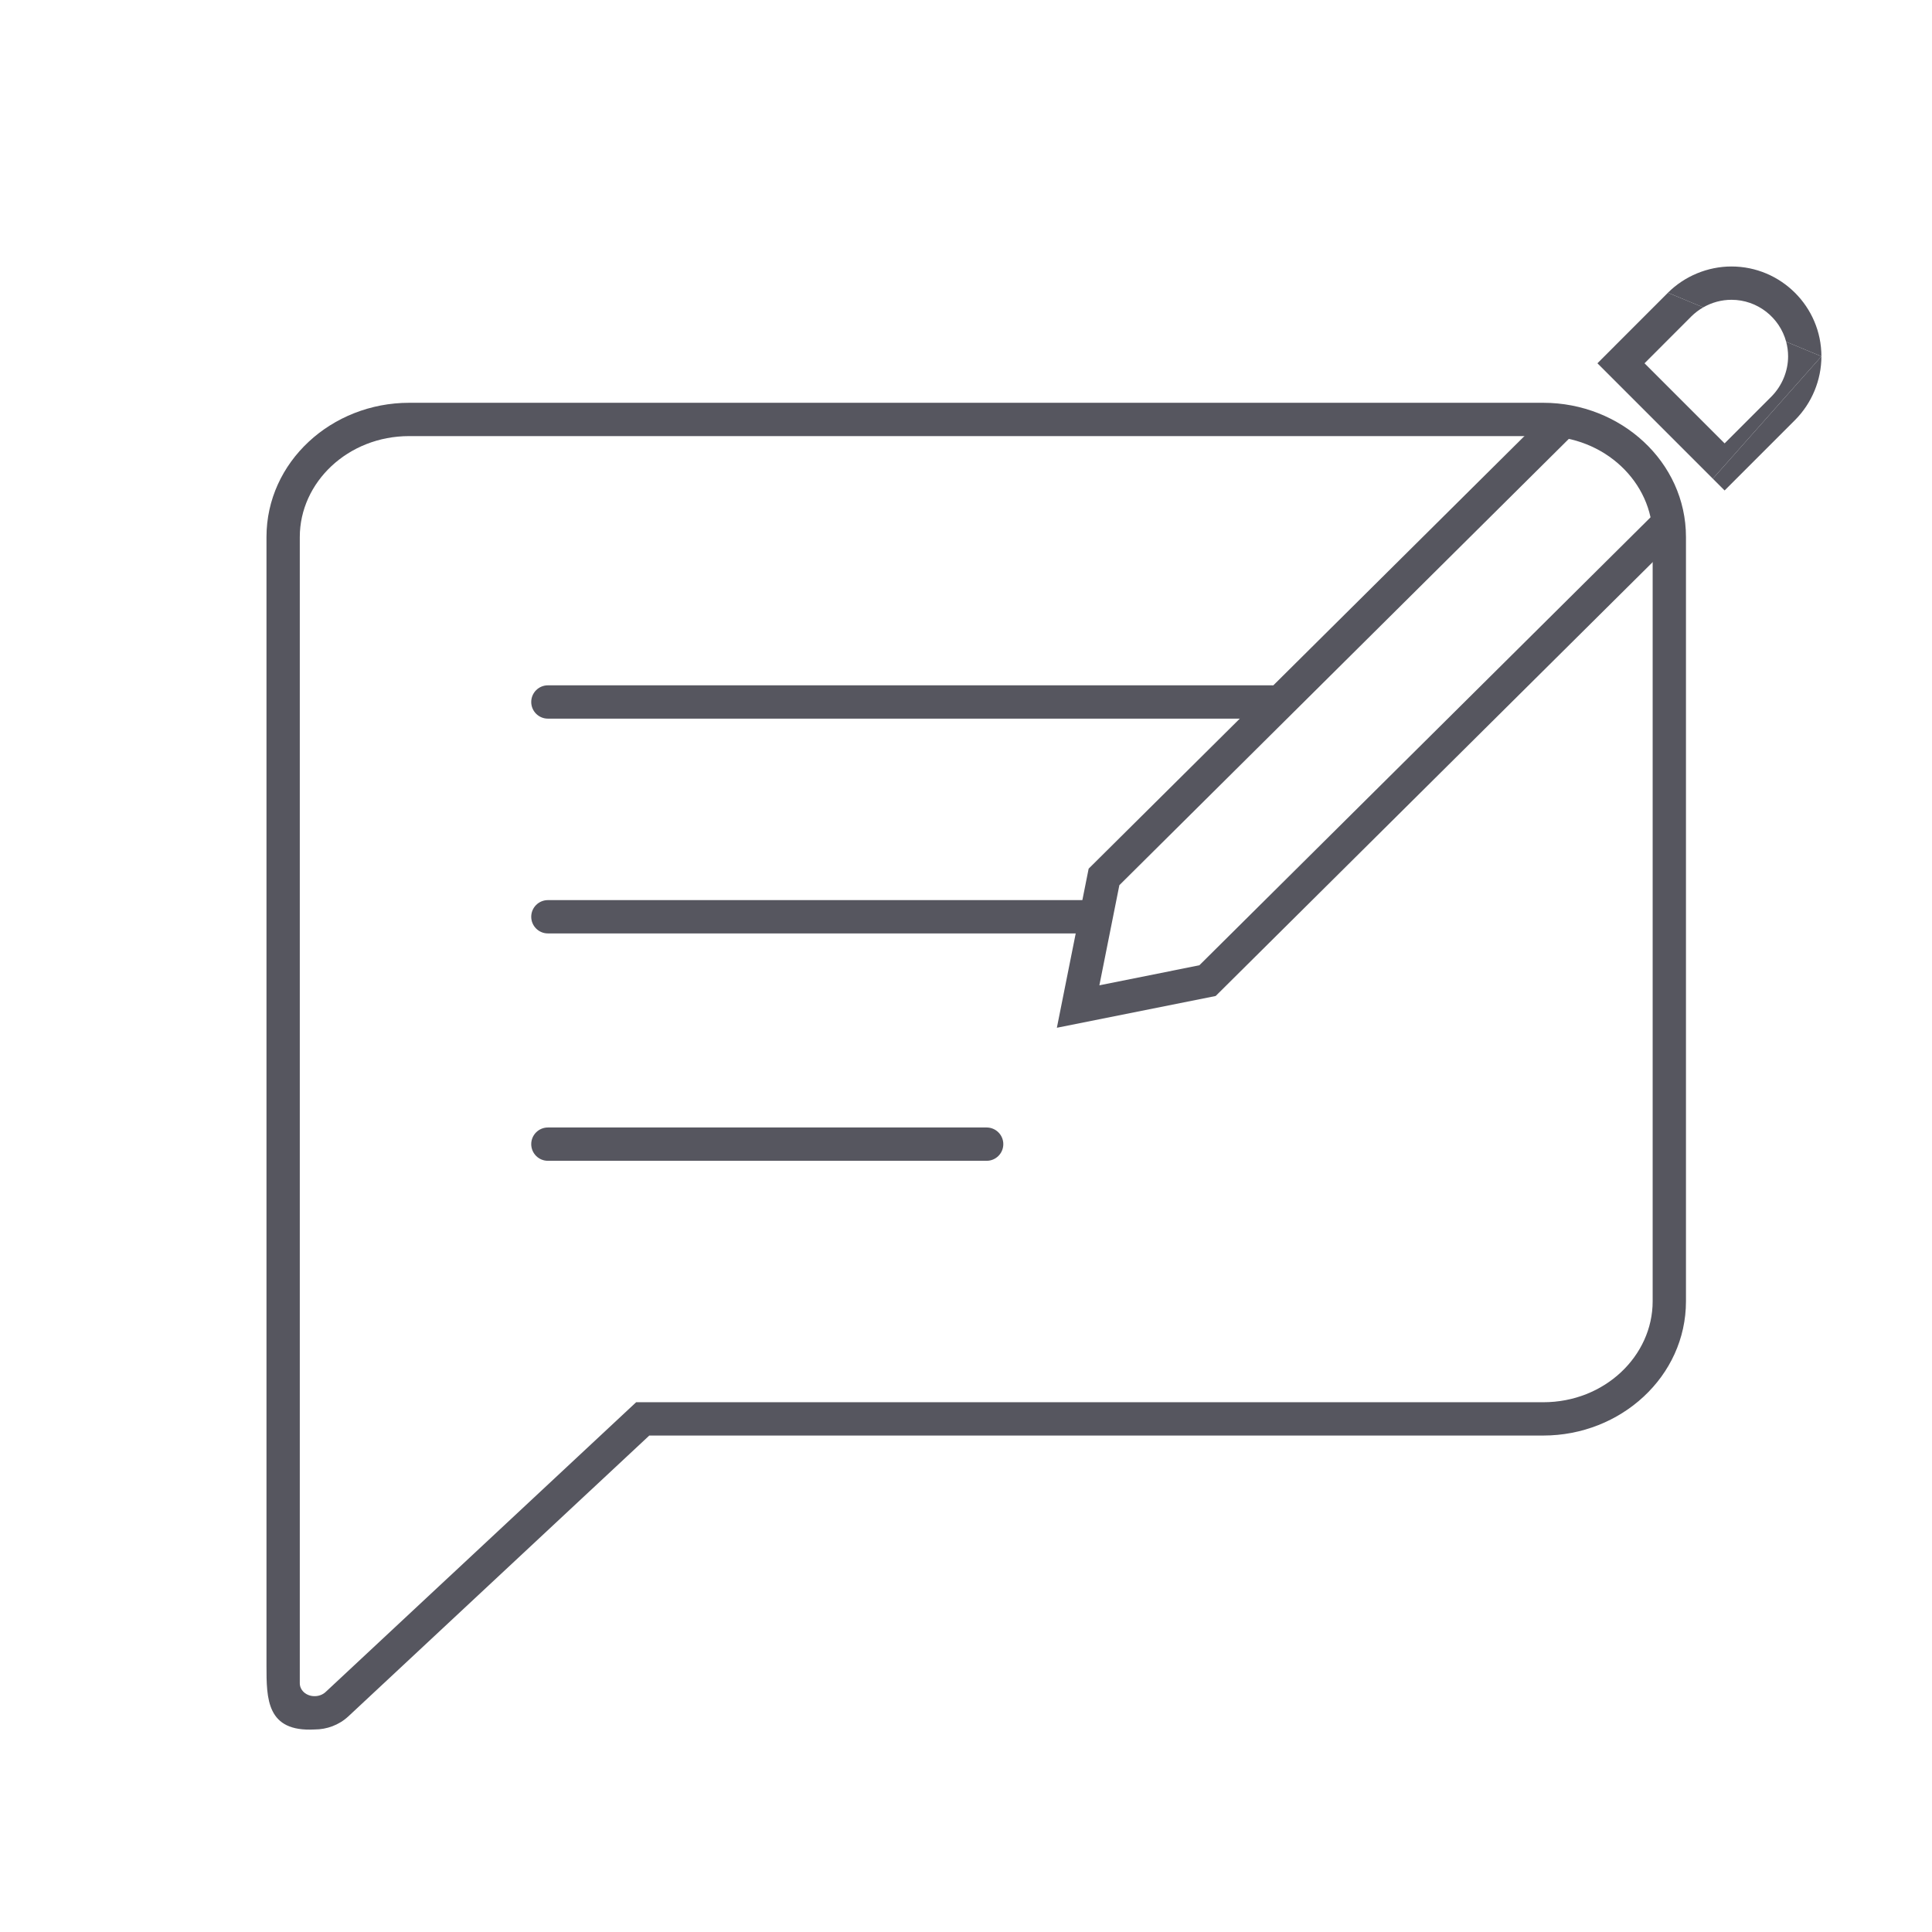
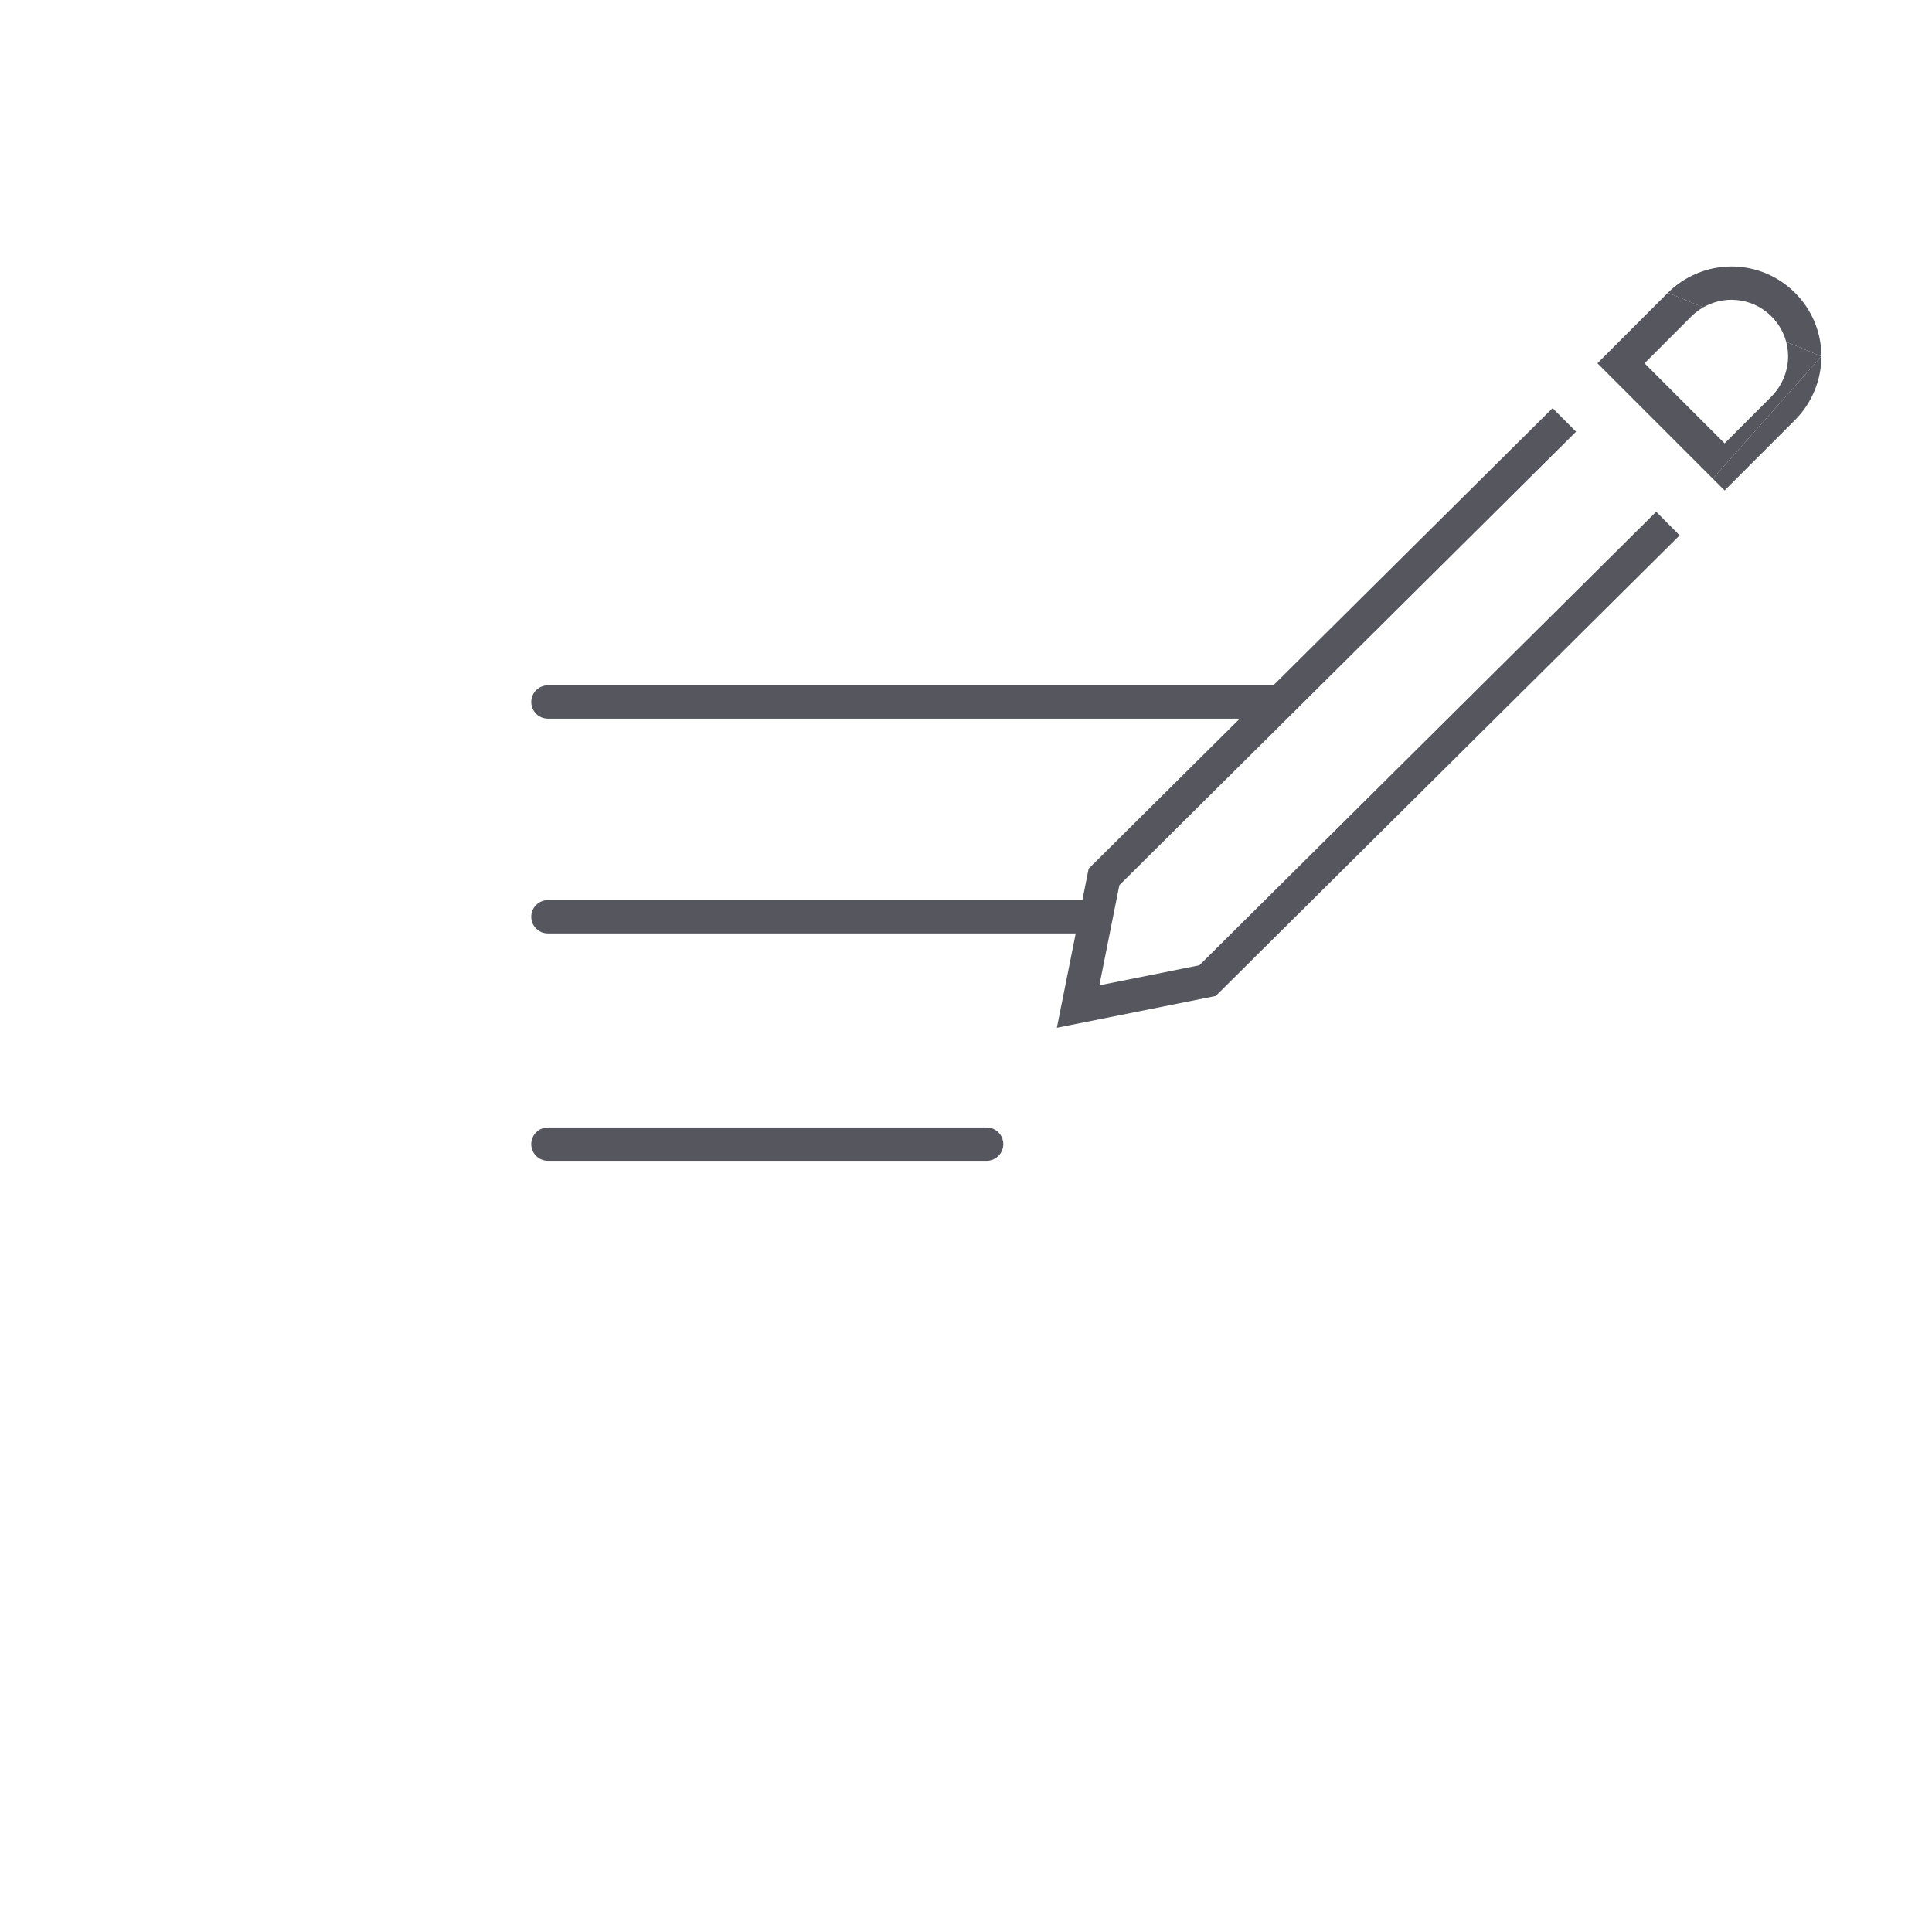
<svg xmlns="http://www.w3.org/2000/svg" width="29" height="29" viewBox="0 0 29 29" fill="none">
-   <path fill-rule="evenodd" clip-rule="evenodd" d="M4 8.061C4 6.933 4.977 6.046 6.142 6.046H23.165C24.329 6.046 25.307 6.933 25.307 8.061V19.533C25.307 20.661 24.329 21.548 23.165 21.548H9.746L5.228 25.764C5.088 25.894 4.905 25.96 4.723 25.96C4 26 4 25.5 4 25M6.142 6.546C5.22 6.546 4.5 7.242 4.5 8.061V25.269C4.5 25.336 4.544 25.41 4.632 25.444L4.633 25.444C4.66 25.455 4.691 25.46 4.723 25.46C4.786 25.46 4.845 25.437 4.887 25.398L9.549 21.048H23.165C24.087 21.048 24.807 20.352 24.807 19.533V8.061C24.807 7.242 24.087 6.546 23.165 6.546H6.142Z" fill="#56565F" />
  <path fill-rule="evenodd" clip-rule="evenodd" d="M7.974 10.537C7.974 10.399 8.086 10.287 8.224 10.287H19.093C19.231 10.287 19.343 10.399 19.343 10.537C19.343 10.675 19.231 10.787 19.093 10.787H8.224C8.086 10.787 7.974 10.675 7.974 10.537Z" fill="#56565F" />
  <path fill-rule="evenodd" clip-rule="evenodd" d="M7.974 13.761C7.974 13.623 8.086 13.511 8.224 13.511H16.287C16.425 13.511 16.537 13.623 16.537 13.761C16.537 13.899 16.425 14.011 16.287 14.011H8.224C8.086 14.011 7.974 13.899 7.974 13.761Z" fill="#56565F" />
  <path fill-rule="evenodd" clip-rule="evenodd" d="M7.974 17.174C7.974 17.036 8.086 16.924 8.224 16.924H14.81C14.948 16.924 15.06 17.036 15.06 17.174C15.06 17.312 14.948 17.424 14.81 17.424H8.224C8.086 17.424 7.974 17.312 7.974 17.174Z" fill="#56565F" />
  <path d="M25.389 4.748C25.442 4.696 25.501 4.651 25.566 4.614L25.036 4.394L23.978 5.453L25.71 7.185L27.34 5.349L26.811 5.13C26.83 5.2 26.84 5.274 26.84 5.35C26.84 5.572 26.748 5.792 26.591 5.951L25.887 6.655L24.685 5.453L25.389 4.748Z" fill="#56565F" />
  <path fill-rule="evenodd" clip-rule="evenodd" d="M25.566 4.614C25.694 4.54 25.841 4.5 25.99 4.5C26.382 4.5 26.714 4.768 26.811 5.13L27.34 5.349L25.71 7.185L25.887 7.362L26.945 6.304C27.196 6.052 27.34 5.705 27.34 5.349C27.34 4.605 26.734 4 25.99 4C25.634 4 25.287 4.144 25.036 4.394L25.566 4.614ZM23.657 6.48L16.802 13.287L16.502 14.79L18.003 14.489L24.86 7.681L25.212 8.036L18.248 14.95L15.864 15.427L16.341 13.039L23.305 6.126L23.657 6.48Z" fill="#56565F" />
</svg>